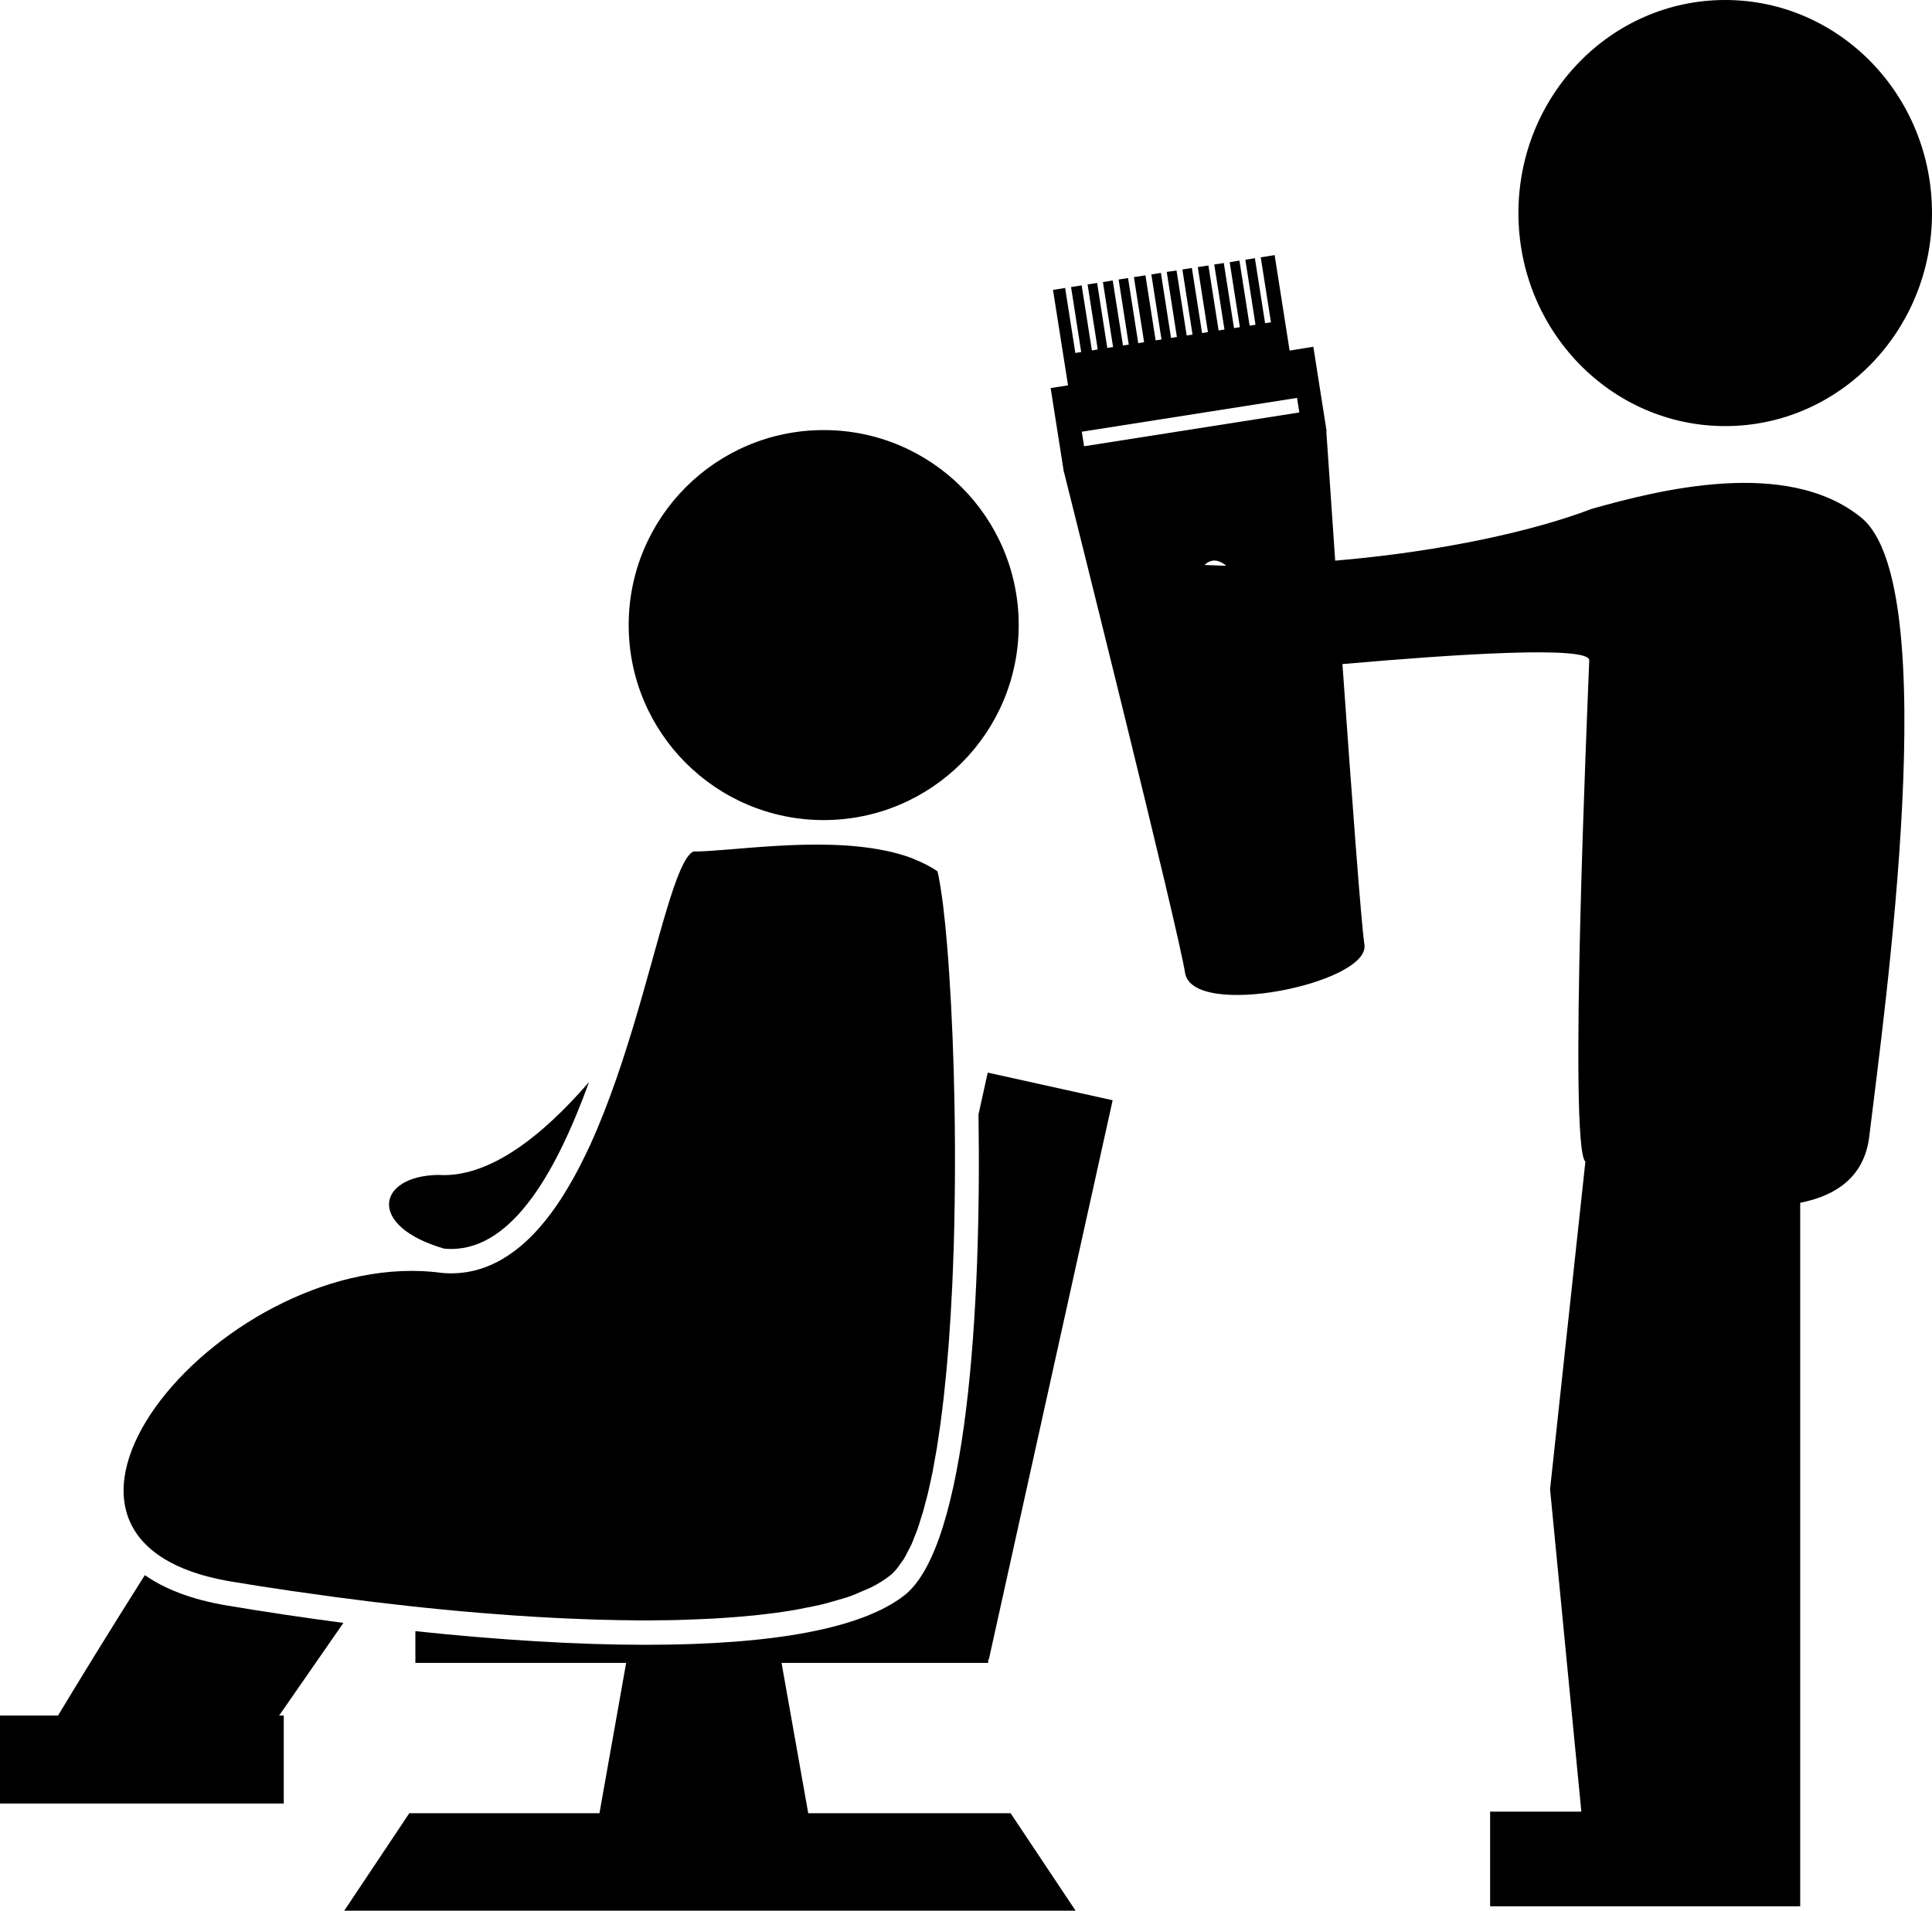
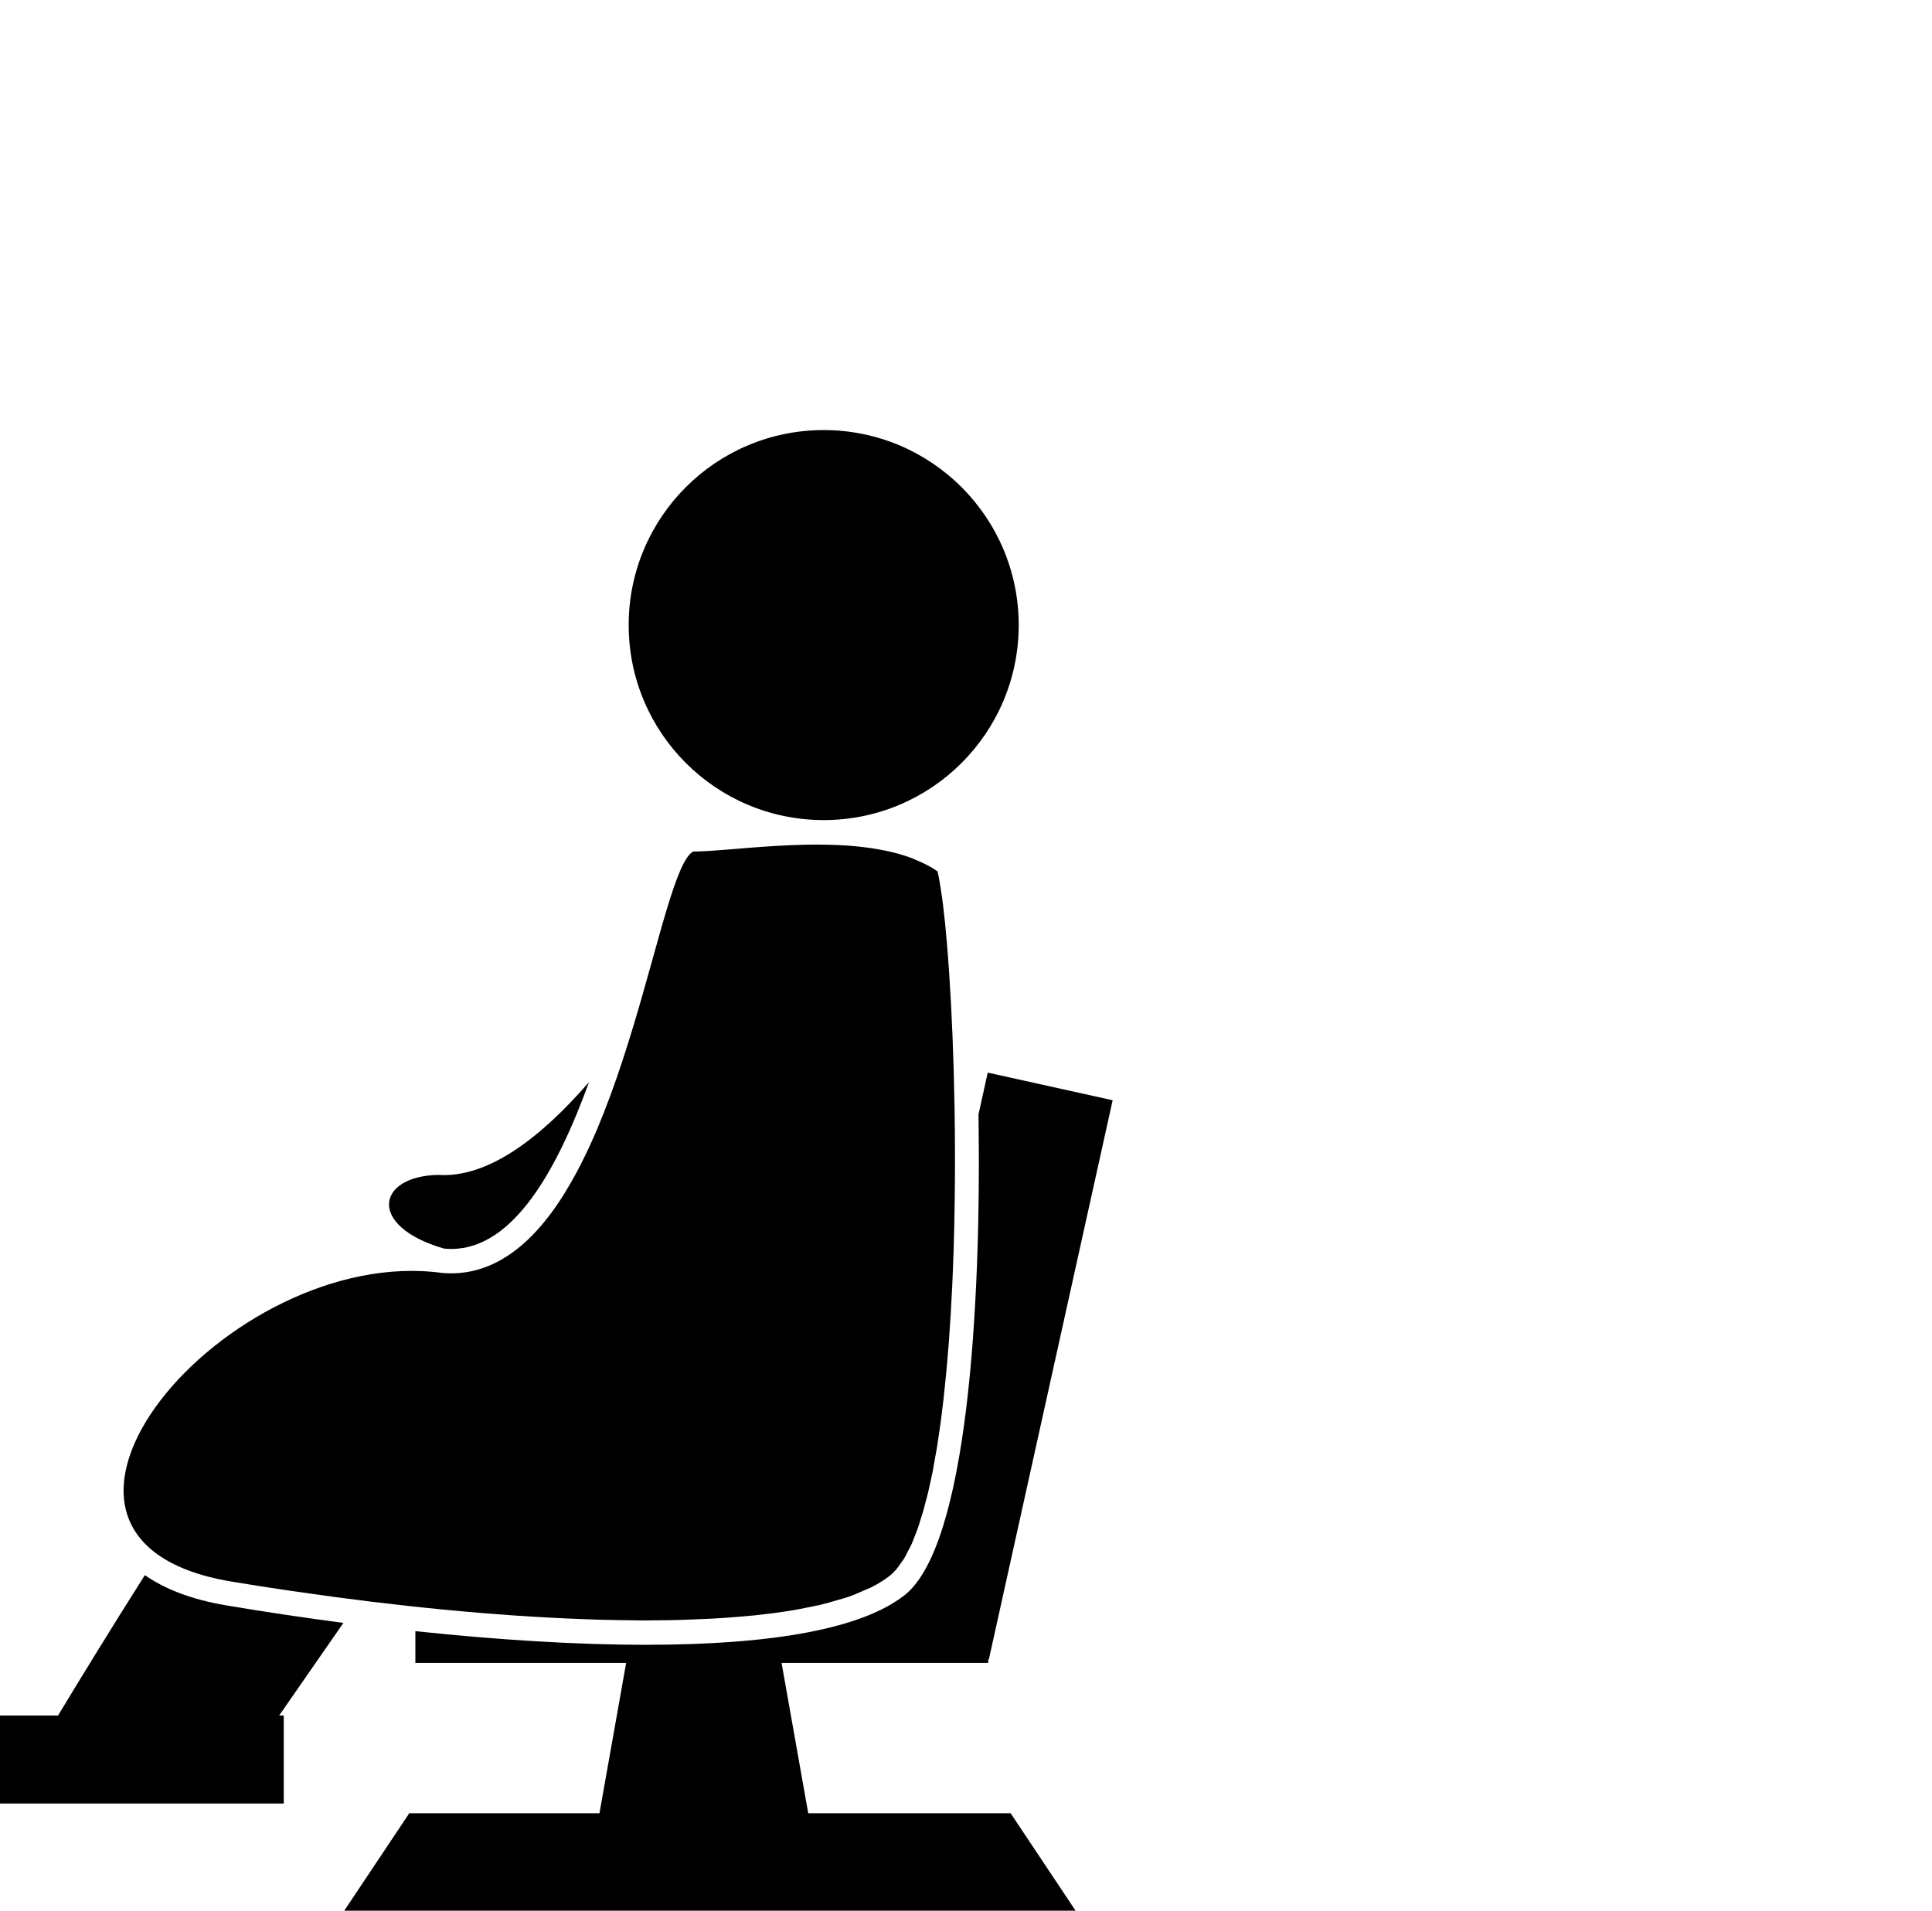
<svg xmlns="http://www.w3.org/2000/svg" version="1.1" id="Layer_1" x="0px" y="0px" width="32px" height="31.651px" viewBox="0 0 32 31.651" style="enable-background:new 0 0 32 31.651;" xml:space="preserve">
  <g>
    <circle cx="13.643" cy="10.354" r="3.23" />
-     <ellipse cx="28.575" cy="3.529" rx="3.425" ry="3.529" />
-     <path d="M30.827,8.573c-1.238-1.007-3.389-0.445-4.458-0.146c-0.917,0.352-2.434,0.705-4.254,0.86   c-0.075-1.094-0.134-1.945-0.147-2.143l0.005-0.002l-0.22-1.398L21.36,5.807l-0.248-1.581l-0.23,0.036l0.169,1.076l-0.097,0.016   l-0.169-1.077l-0.158,0.025l0.168,1.077l-0.097,0.016l-0.169-1.078l-0.162,0.026l0.169,1.076l-0.097,0.016L20.27,4.357   l-0.158,0.024l0.169,1.077l-0.097,0.016l-0.169-1.077l-0.176,0.027l0.168,1.077l-0.097,0.016l-0.169-1.078l-0.157,0.025   l0.168,1.078l-0.097,0.015L19.487,4.48l-0.162,0.024l0.168,1.078l-0.097,0.016L19.228,4.52L19.07,4.546l0.168,1.077l-0.097,0.015   l-0.169-1.077L18.781,4.59l0.169,1.078l-0.097,0.016l-0.169-1.078L18.528,4.63l0.168,1.078L18.6,5.723L18.43,4.646l-0.162,0.026   l0.168,1.077L18.34,5.763l-0.168-1.076l-0.158,0.024l0.168,1.077l-0.097,0.017l-0.169-1.078L17.74,4.755l0.168,1.076l-0.097,0.016   L17.642,4.77l-0.201,0.032l0.249,1.581l-0.288,0.045l0.22,1.399h0.003c0.152,0.606,1.886,7.539,2.003,8.286   c0.123,0.781,3.071,0.173,2.971-0.467c-0.051-0.325-0.216-2.548-0.364-4.646c1.852-0.163,4.099-0.311,4.088-0.061   c-0.028,0.729-0.348,8.058-0.064,8.302l-0.585,5.428l0.518,5.339h-1.511v1.569h5.136V31.24v-1.231V19.923   c0.604-0.118,1.065-0.438,1.144-1.099C31.211,16.746,32.208,9.693,30.827,8.573z M20.274,9.371L19.95,9.358   c0.039-0.036,0.082-0.063,0.13-0.07c0.077-0.013,0.155,0.021,0.23,0.081C20.298,9.369,20.286,9.371,20.274,9.371z M17.918,7.151   l3.565-0.56l0.038,0.241l-3.565,0.56L17.918,7.151z" />
    <path d="M3.818,26.195c0.332,0.056,0.67,0.108,1.011,0.158c0.036,0.005,0.071,0.01,0.107,0.015c1.583,0.231,3.242,0.4,4.757,0.453   c0.091,0.005,0.178,0.006,0.268,0.009c0.192,0.005,0.38,0.008,0.566,0.01c0.053,0,0.109,0.002,0.162,0.002   c0.067,0,0.129-0.002,0.195-0.003c0.105,0,0.21-0.002,0.312-0.004c0.128-0.004,0.254-0.008,0.378-0.014   c0.101-0.004,0.201-0.008,0.298-0.014c0.12-0.007,0.235-0.016,0.35-0.025c0.094-0.008,0.188-0.016,0.28-0.025   c0.11-0.012,0.216-0.025,0.32-0.038c0.087-0.013,0.174-0.023,0.255-0.037c0.102-0.016,0.197-0.035,0.294-0.055   c0.075-0.016,0.152-0.029,0.223-0.046c0.095-0.022,0.181-0.049,0.269-0.074c0.061-0.019,0.125-0.034,0.184-0.055   c0.09-0.03,0.17-0.066,0.25-0.102c0.042-0.019,0.091-0.036,0.131-0.056c0.114-0.058,0.216-0.12,0.303-0.188   c0.045-0.034,0.089-0.079,0.13-0.13c0.018-0.021,0.032-0.046,0.049-0.069c0.024-0.033,0.049-0.064,0.072-0.104   c0.018-0.03,0.035-0.067,0.053-0.102c0.02-0.037,0.04-0.072,0.059-0.113c0.018-0.038,0.034-0.083,0.05-0.125   c0.017-0.044,0.035-0.083,0.051-0.129c0.016-0.044,0.031-0.094,0.046-0.143s0.031-0.095,0.046-0.146   c0.015-0.049,0.027-0.103,0.041-0.156c0.015-0.054,0.03-0.108,0.044-0.167c0.012-0.052,0.023-0.107,0.036-0.161   c0.014-0.063,0.027-0.126,0.041-0.191c0.01-0.053,0.02-0.109,0.029-0.165c0.013-0.072,0.027-0.143,0.039-0.217   c0.009-0.053,0.016-0.106,0.024-0.161c0.012-0.08,0.024-0.161,0.036-0.243c0.006-0.053,0.013-0.106,0.02-0.157   c0.011-0.091,0.022-0.18,0.033-0.272c0.005-0.048,0.01-0.097,0.015-0.146c0.011-0.1,0.021-0.2,0.031-0.304   c0.003-0.042,0.007-0.086,0.011-0.129c0.01-0.109,0.019-0.22,0.028-0.332c0.002-0.041,0.005-0.081,0.008-0.122   c0.009-0.118,0.016-0.236,0.024-0.357c0.002-0.031,0.003-0.063,0.005-0.096c0.007-0.131,0.014-0.261,0.021-0.393   c0.001-0.024,0.002-0.052,0.003-0.076c0.005-0.139,0.012-0.278,0.016-0.418c0.001-0.02,0.001-0.04,0.003-0.06   c0.003-0.145,0.007-0.291,0.011-0.437c0-0.005,0-0.01,0-0.014l0,0c0.038-1.725-0.022-3.455-0.12-4.621c0-0.001,0-0.002,0-0.002   c-0.001-0.011-0.002-0.021-0.003-0.033c-0.009-0.111-0.02-0.217-0.029-0.318c-0.005-0.043-0.009-0.082-0.014-0.122   c-0.007-0.067-0.014-0.132-0.021-0.191c-0.006-0.039-0.011-0.076-0.015-0.112c-0.008-0.059-0.016-0.111-0.024-0.162   c-0.004-0.029-0.009-0.059-0.014-0.085c-0.012-0.072-0.024-0.138-0.038-0.191c-0.119-0.084-0.253-0.15-0.396-0.206   c-0.007-0.003-0.013-0.008-0.02-0.01c-0.144-0.055-0.298-0.097-0.458-0.13c-0.004-0.001-0.007-0.002-0.01-0.002   c-0.001,0-0.002,0-0.003,0c-1.112-0.226-2.542,0.019-3.16,0.019c-0.283,0.152-0.557,1.452-0.99,2.89   c-0.056,0.185-0.114,0.37-0.175,0.556c-0.001,0.005-0.003,0.01-0.004,0.014c-0.128,0.388-0.268,0.774-0.424,1.144   c0,0,0,0-0.001,0.001c-0.077,0.183-0.158,0.36-0.245,0.531c-0.002,0.006-0.005,0.012-0.008,0.017   c-0.086,0.171-0.177,0.334-0.272,0.488c0,0.002-0.002,0.005-0.003,0.007c-0.291,0.471-0.625,0.855-1.016,1.089c0,0,0,0,0.001,0   c-0.306,0.184-0.645,0.277-1.025,0.243C3.785,20.602-0.398,25.48,3.818,26.195z" />
    <path d="M16.369,27.487l0.009,0.002l2.051-9.264l-2.069-0.458l-0.153,0.693c0.049,3.197-0.185,7.15-1.227,7.965   c-0.697,0.544-2.142,0.82-4.291,0.82c-1.123,0-2.434-0.08-3.809-0.226v0.526h3.491l-0.442,2.49h-3.15l-1.077,1.614h12.113   l-1.076-1.614h-3.352l-0.442-2.49h3.423V27.487z" />
    <path d="M7.354,20.682c0.041,0.004,0.08,0.006,0.12,0.006c1.037,0,1.761-1.331,2.282-2.764c-0.78,0.9-1.659,1.593-2.5,1.538   C6.244,19.478,6.069,20.309,7.354,20.682z" />
    <path d="M3.751,26.593c-0.607-0.103-1.041-0.285-1.352-0.502c-0.585,0.923-1.11,1.782-1.438,2.326H0v1.457h4.7v-1.457H4.623   l1.065-1.535C5.044,26.798,4.396,26.701,3.751,26.593z" />
  </g>
  <g>
</g>
  <g>
</g>
  <g>
</g>
  <g>
</g>
  <g>
</g>
  <g>
</g>
  <g>
</g>
  <g>
</g>
  <g>
</g>
  <g>
</g>
  <g>
</g>
  <g>
</g>
  <g>
</g>
  <g>
</g>
  <g>
</g>
</svg>